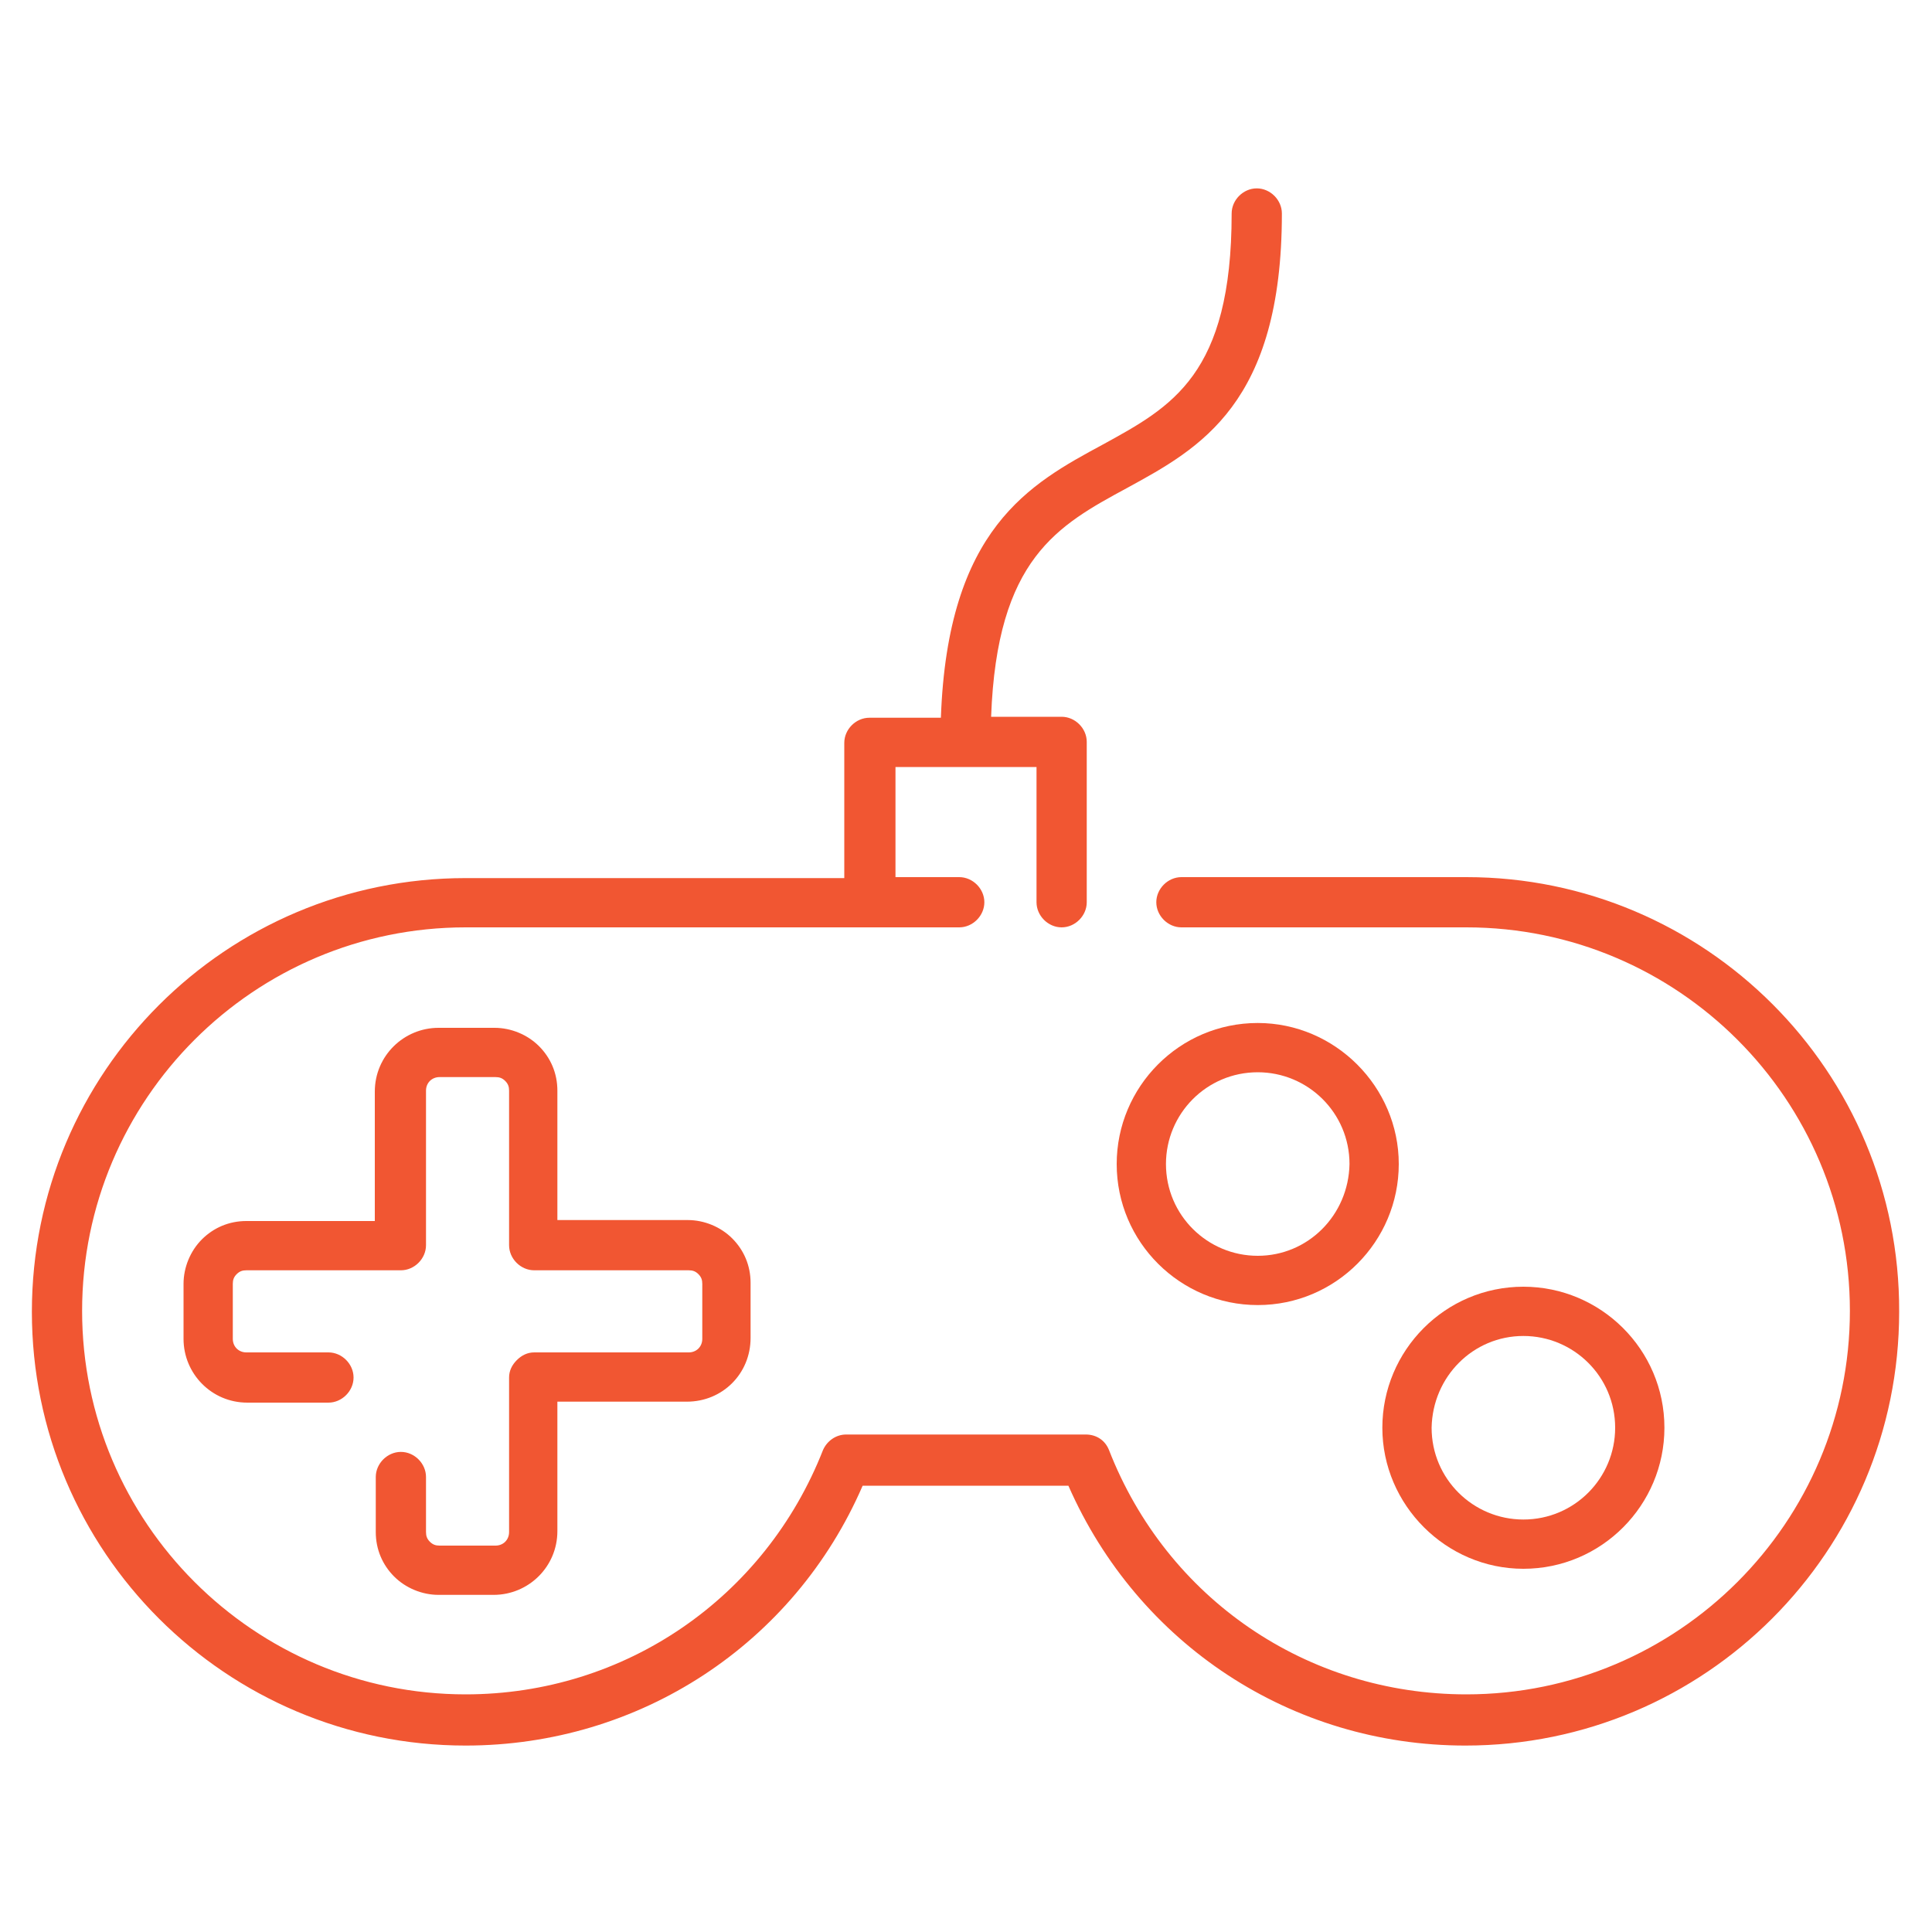
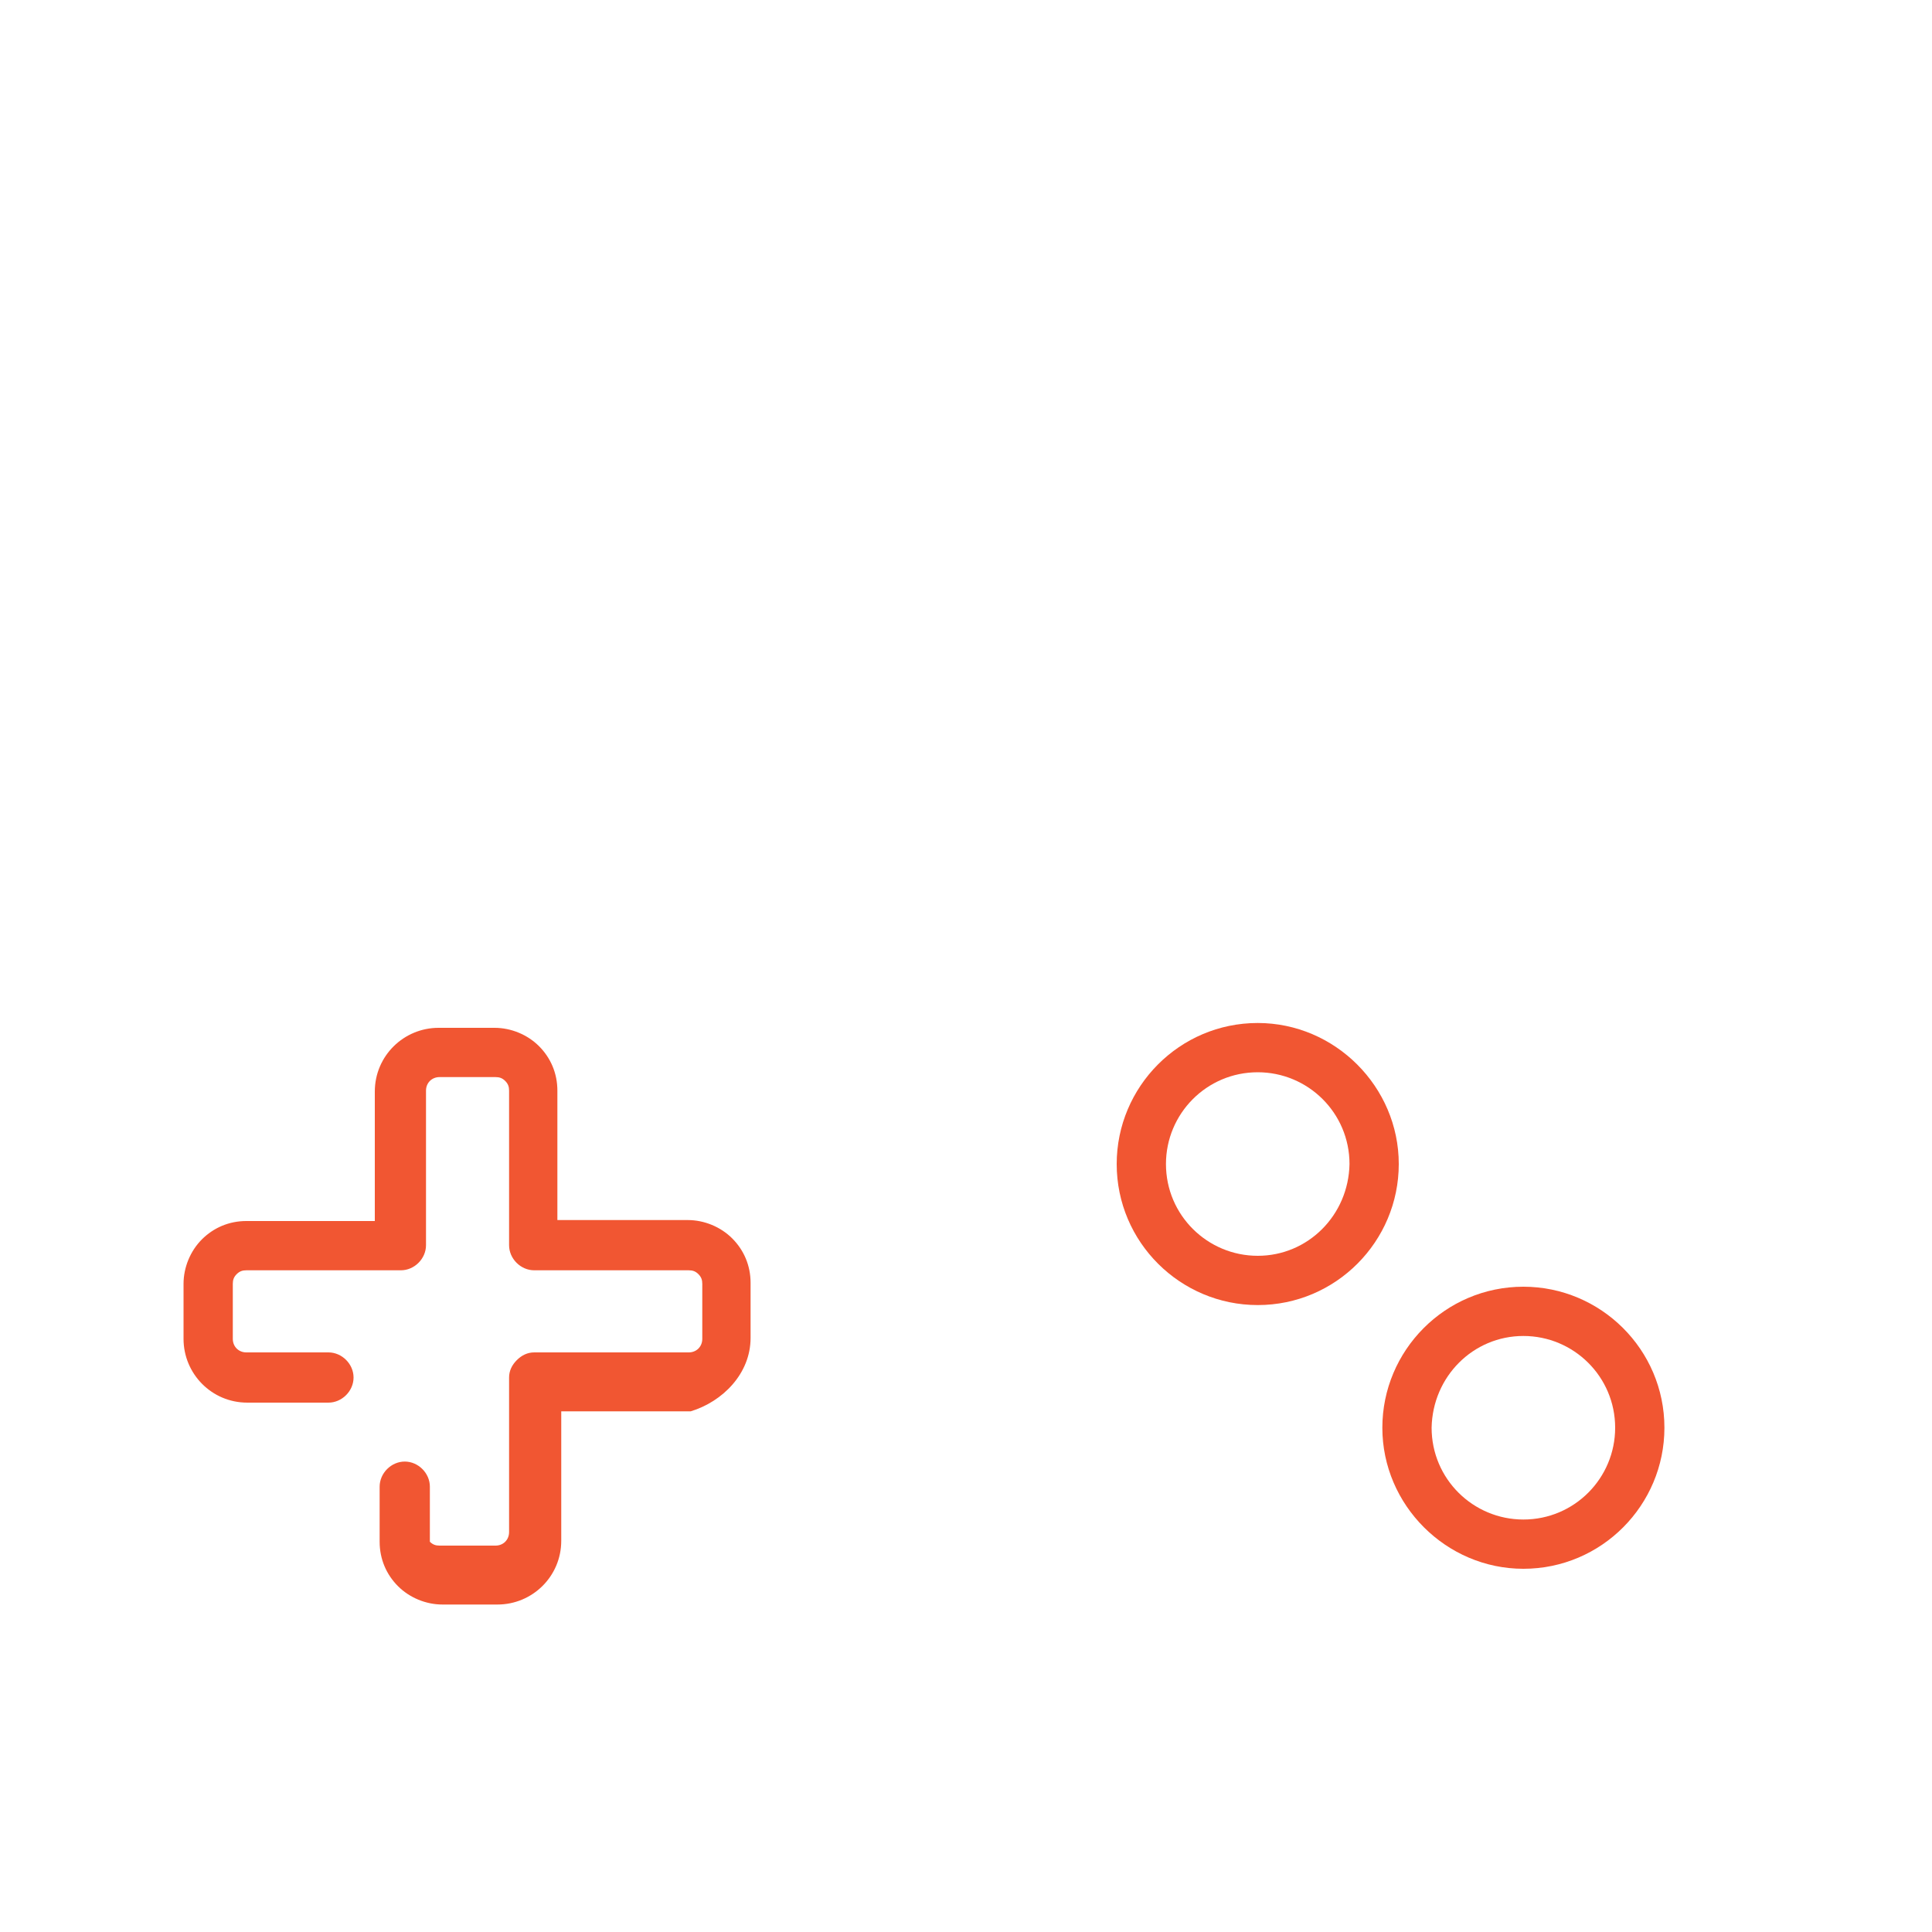
<svg xmlns="http://www.w3.org/2000/svg" x="0px" y="0px" viewBox="0 0 200 200" style="enable-background:new 0 0 200 200;" xml:space="preserve">
  <style type="text/css">	.st0{fill:#F15632;}</style>
  <g>
-     <path class="st0" d="M77.7,138.5l0-5.7c0-1.8-0.7-3.4-1.9-4.6c-1.2-1.2-2.9-1.9-4.6-1.9H57.7l0-13.4c0-1.8-0.7-3.4-1.9-4.6  c-1.2-1.2-2.9-1.9-4.6-1.9h0l-5.8,0c-3.6,0-6.6,2.9-6.6,6.6v13.4H25.5c-1.8,0-3.4,0.7-4.6,1.9c-1.2,1.2-1.9,2.9-1.9,4.6v5.7  c0,3.6,2.9,6.6,6.6,6.6H34c1.4,0,2.6-1.2,2.6-2.6c0-1.4-1.2-2.6-2.6-2.6h-8.5c-0.8,0-1.4-0.6-1.4-1.4v-5.7c0-0.4,0.1-0.7,0.4-1  c0.3-0.3,0.6-0.4,1-0.4h16c1.4,0,2.6-1.2,2.6-2.6v-16c0-0.8,0.6-1.4,1.4-1.4l5.8,0c0.4,0,0.7,0.1,1,0.4c0.3,0.3,0.4,0.6,0.4,1l0,16  c0,1.4,1.2,2.6,2.6,2.6h16c0.4,0,0.7,0.1,1,0.4c0.3,0.3,0.4,0.6,0.4,1l0,5.7c0,0.8-0.6,1.4-1.4,1.4h-16c-0.7,0-1.3,0.3-1.8,0.8  c-0.5,0.5-0.8,1.1-0.8,1.8l0,16c0,0.8-0.6,1.4-1.4,1.4h-5.8c-0.4,0-0.7-0.1-1-0.4c-0.3-0.3-0.4-0.6-0.4-1l0-5.7  c0-1.4-1.2-2.6-2.6-2.6c-1.4,0-2.6,1.2-2.6,2.6l0,5.7c0,1.8,0.7,3.4,1.9,4.6c1.2,1.2,2.9,1.9,4.6,1.9h0h5.7c3.6,0,6.6-2.9,6.6-6.6  l0-13.4h13.4C74.8,145.1,77.7,142.2,77.7,138.5z" />
-     <path class="st0" d="M151.8,90.8h-29.5c-1.4,0-2.6,1.2-2.6,2.6c0,1.4,1.2,2.6,2.6,2.6h29.5c21.9,0,39.7,17.8,39.7,39.7  c0,21.9-17.8,39.7-39.7,39.7c-16.5,0-31-9.9-37-25.3c-0.4-1-1.3-1.6-2.4-1.6H87.6c-1.1,0-2,0.7-2.4,1.6c-6,15.3-20.5,25.3-37,25.3  c-21.9,0-39.7-17.8-39.7-39.7C8.5,113.8,26.3,96,48.2,96h51.1c1.4,0,2.6-1.2,2.6-2.6c0-1.4-1.2-2.6-2.6-2.6h-6.6V79.4h14.6v14  c0,1.4,1.2,2.6,2.6,2.6s2.6-1.2,2.6-2.6V76.8c0-1.4-1.2-2.6-2.6-2.6h-7.3c0.6-16.4,6.9-19.8,14.1-23.7c7.5-4.1,16-8.7,16-28.4  c0-1.4-1.2-2.6-2.6-2.6c-1.4,0-2.6,1.2-2.6,2.6c0,16.7-6.2,20-13.3,23.9c-7.6,4.1-16.1,8.7-16.8,28.3h-7.4c-1.4,0-2.6,1.2-2.6,2.6  v14H48.2c-24.8,0-44.9,20.1-44.9,44.9c0,24.8,20.1,44.9,44.9,44.9c18,0,34-10.5,41.1-26.9h21.3c7.2,16.4,23.1,26.9,41.1,26.9  c24.8,0,44.9-20.1,44.9-44.9C196.7,110.9,176.5,90.8,151.8,90.8z" />
+     <path class="st0" d="M77.7,138.5l0-5.7c0-1.8-0.7-3.4-1.9-4.6c-1.2-1.2-2.9-1.9-4.6-1.9H57.7l0-13.4c0-1.8-0.7-3.4-1.9-4.6  c-1.2-1.2-2.9-1.9-4.6-1.9h0l-5.8,0c-3.6,0-6.6,2.9-6.6,6.6v13.4H25.5c-1.8,0-3.4,0.7-4.6,1.9c-1.2,1.2-1.9,2.9-1.9,4.6v5.7  c0,3.6,2.9,6.6,6.6,6.6H34c1.4,0,2.6-1.2,2.6-2.6c0-1.4-1.2-2.6-2.6-2.6h-8.5c-0.8,0-1.4-0.6-1.4-1.4v-5.7c0-0.4,0.1-0.7,0.4-1  c0.3-0.3,0.6-0.4,1-0.4h16c1.4,0,2.6-1.2,2.6-2.6v-16c0-0.8,0.6-1.4,1.4-1.4l5.8,0c0.4,0,0.7,0.1,1,0.4c0.3,0.3,0.4,0.6,0.4,1l0,16  c0,1.4,1.2,2.6,2.6,2.6h16c0.4,0,0.7,0.1,1,0.4c0.3,0.3,0.4,0.6,0.4,1l0,5.7c0,0.8-0.6,1.4-1.4,1.4h-16c-0.7,0-1.3,0.3-1.8,0.8  c-0.5,0.5-0.8,1.1-0.8,1.8l0,16c0,0.8-0.6,1.4-1.4,1.4h-5.8c-0.4,0-0.7-0.1-1-0.4l0-5.7  c0-1.4-1.2-2.6-2.6-2.6c-1.4,0-2.6,1.2-2.6,2.6l0,5.7c0,1.8,0.7,3.4,1.9,4.6c1.2,1.2,2.9,1.9,4.6,1.9h0h5.7c3.6,0,6.6-2.9,6.6-6.6  l0-13.4h13.4C74.8,145.1,77.7,142.2,77.7,138.5z" />
    <path class="st0" d="M130.2,105.9c-8.1,0-14.6,6.6-14.6,14.6c0,8.1,6.6,14.6,14.6,14.6c8.1,0,14.6-6.6,14.6-14.6  C144.8,112.5,138.2,105.9,130.2,105.9z M130.2,130c-5.2,0-9.5-4.2-9.5-9.5c0-5.2,4.2-9.5,9.5-9.5c5.2,0,9.5,4.2,9.5,9.5  C139.6,125.8,135.4,130,130.2,130z" />
    <path class="st0" d="M157.7,162.4c8.1,0,14.6-6.6,14.6-14.6c0-8.1-6.6-14.6-14.6-14.6c-8.1,0-14.6,6.6-14.6,14.6  C143.1,155.8,149.7,162.4,157.7,162.4z M157.7,138.3c5.2,0,9.5,4.2,9.5,9.5c0,5.2-4.2,9.5-9.5,9.5c-5.2,0-9.5-4.2-9.5-9.5  C148.3,142.5,152.5,138.3,157.7,138.3z" />
  </g>
</svg>